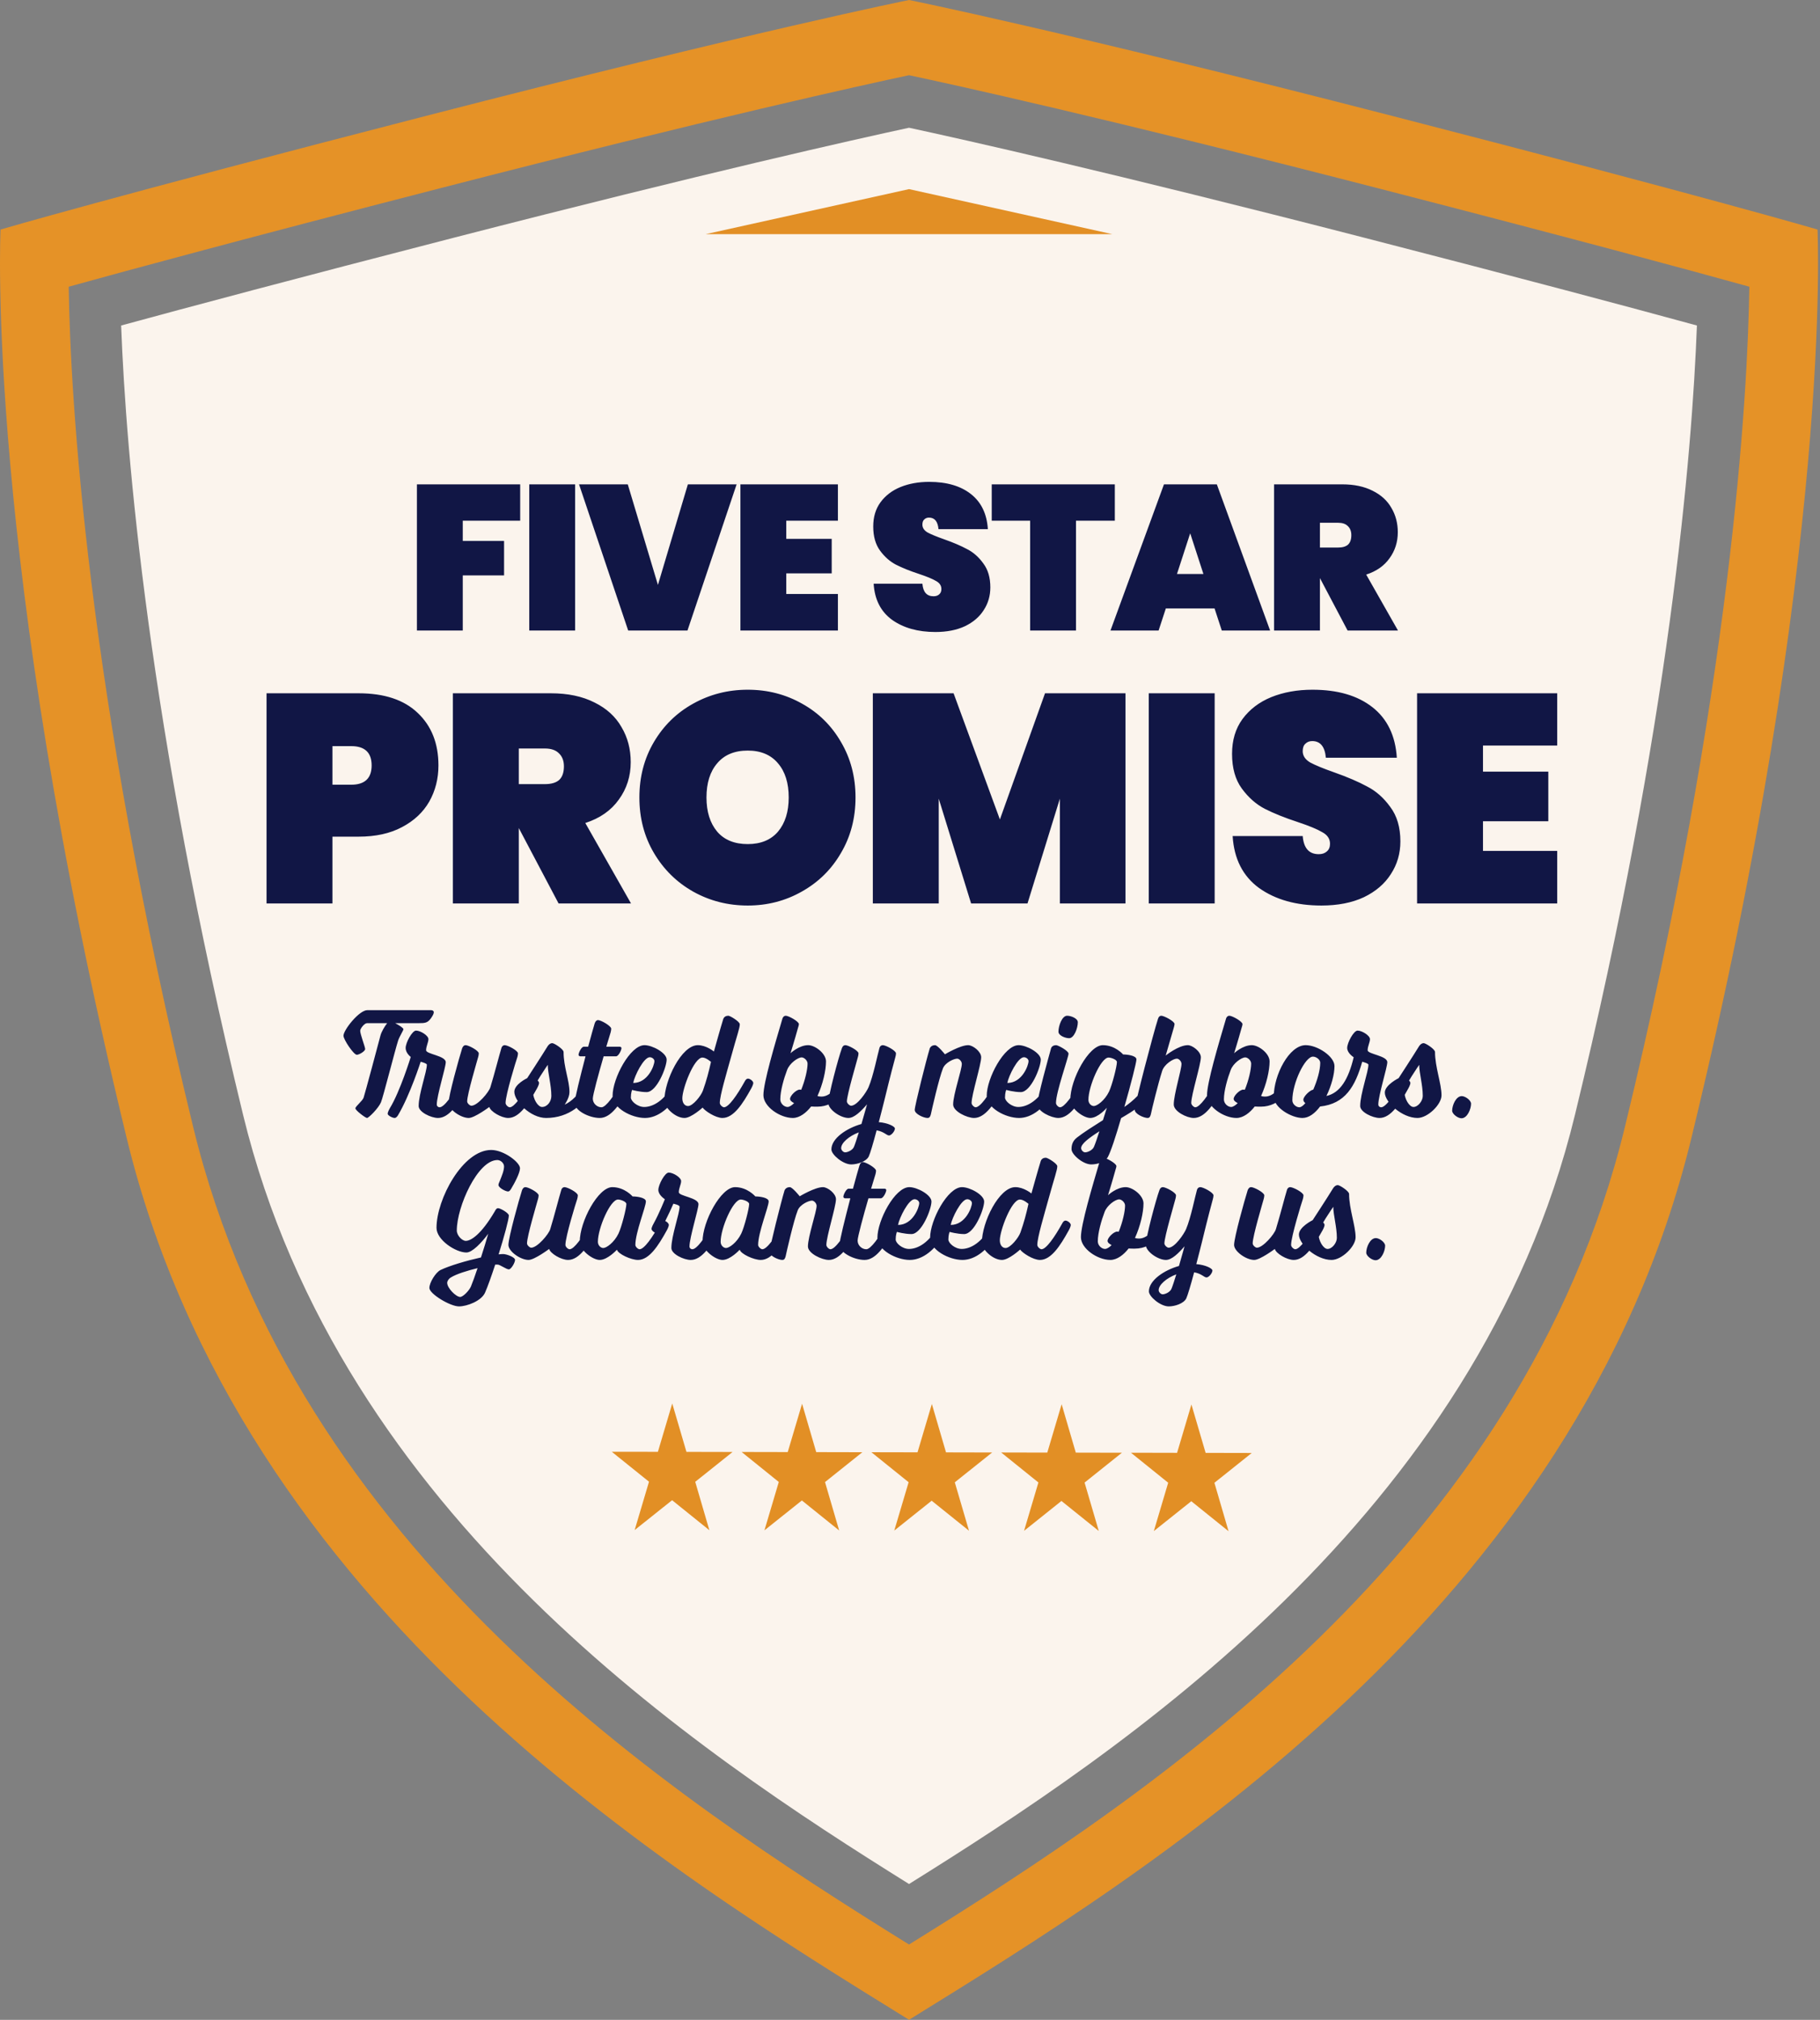
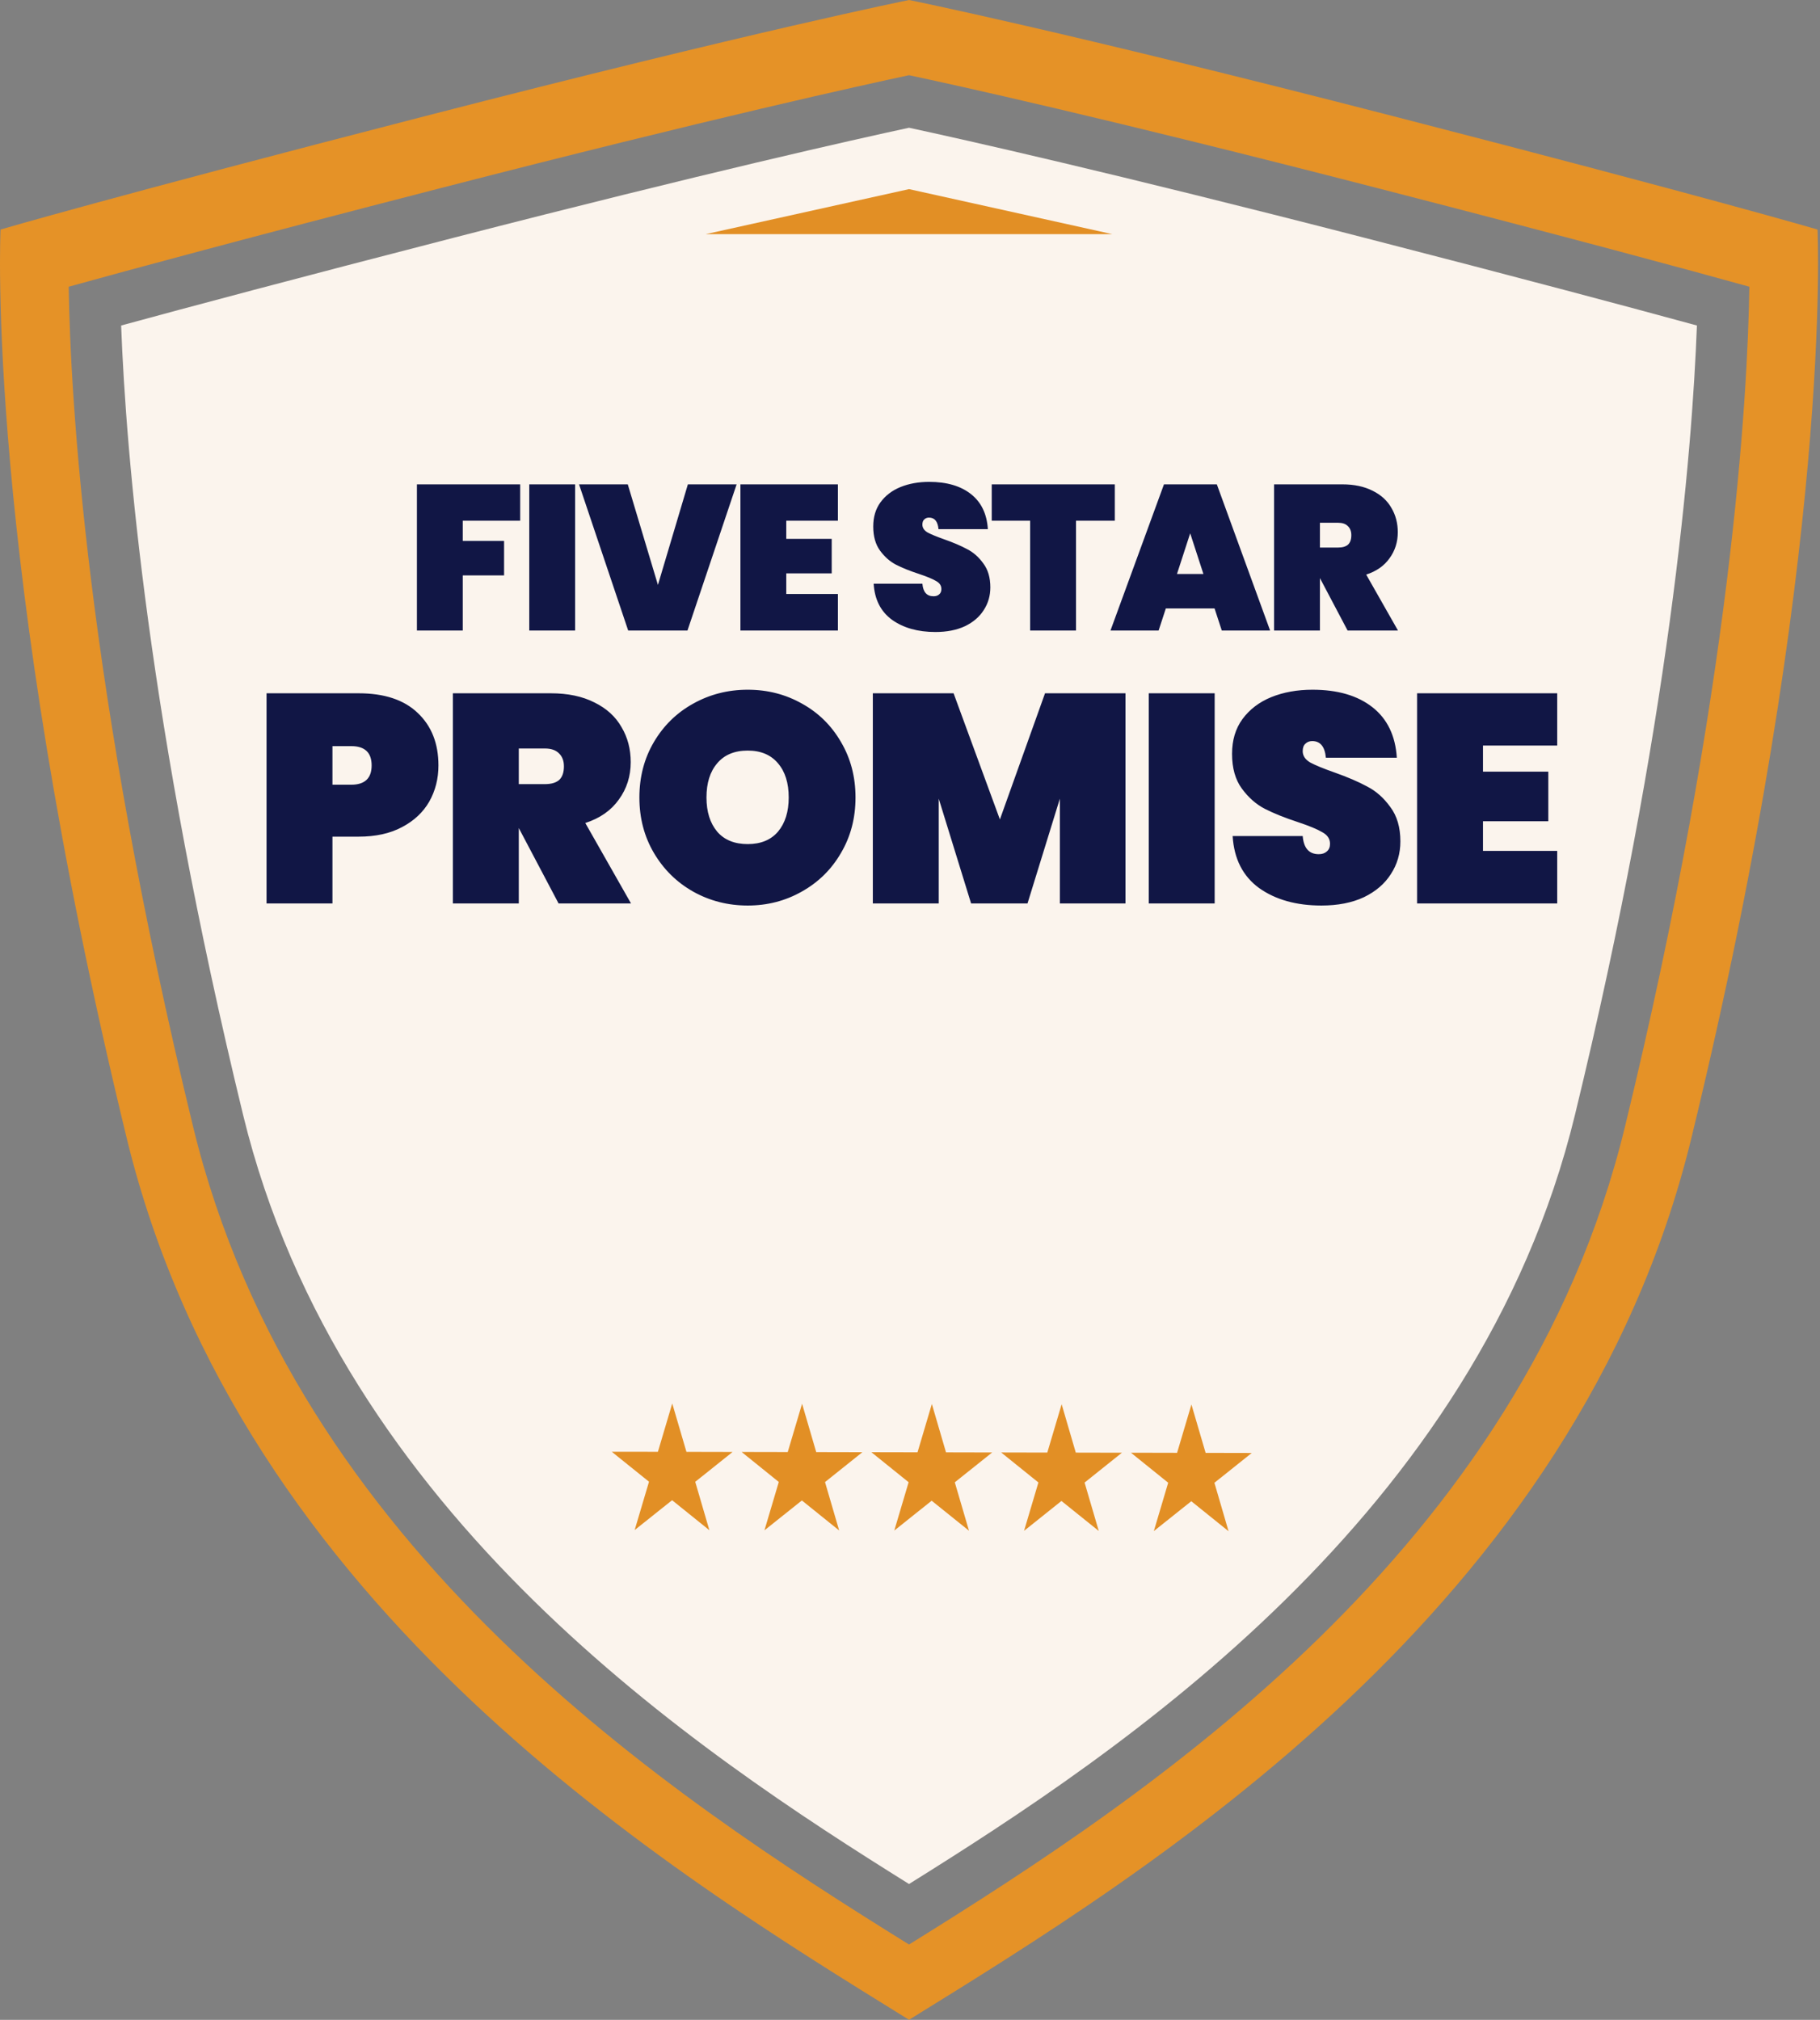
<svg xmlns="http://www.w3.org/2000/svg" width="282" height="313" viewBox="0 0 282 313" fill="none">
  <rect x="0" y="0" width="282" height="313" fill="#808080" stroke="none" />
  <path d="M140.849 19.796C132.685 21.557 109.484 26.747 70.346 36.829C45.869 43.138 29.345 47.553 18.77 50.441C19.513 70.19 22.965 112.28 37.665 172.756C52.773 234.899 108.075 271.494 140.849 291.947C173.624 271.494 228.926 234.907 244.033 172.756C258.733 112.28 262.185 70.19 262.929 50.441C252.346 47.553 235.822 43.13 211.353 36.829C172.215 26.739 149.014 21.557 140.849 19.796Z" fill="#FBF4ED" />
  <path d="M281.615 35.569C281.615 35.569 264.582 30.559 215.995 18.035C164.552 4.775 140.85 0 140.85 0C140.85 0 117.148 4.775 65.713 18.035C17.119 30.559 0.086 35.569 0.086 35.569C0.086 35.569 -2.419 85.666 19.624 176.333C37.416 249.529 103.779 290.045 140.85 312.988C177.922 290.045 244.285 249.529 262.077 176.333C284.119 85.666 281.615 35.569 281.615 35.569ZM251.768 174.642C235.831 240.207 178.172 278.139 140.85 301.325C103.528 278.139 45.87 240.207 29.933 174.642C13.354 106.464 10.904 61.369 10.645 44.43C19.796 41.894 37.886 36.978 68.359 29.127C110.432 18.285 134.025 13.111 140.85 11.655C147.676 13.104 171.268 18.277 213.342 29.127C243.807 36.978 261.905 41.886 271.055 44.43C270.797 61.384 268.339 106.479 251.768 174.642Z" fill="#E59227" />
  <path d="M106.361 224.982L104.161 217.483L101.938 224.974L94.791 224.966L100.56 229.608L98.337 237.099L104.138 232.473L109.914 237.123L107.723 229.624L113.507 224.998L106.361 224.982Z" fill="#E28F25" />
  <path d="M126.47 225.021L124.278 217.522L122.055 225.013L114.909 224.998L120.67 229.647L118.447 237.138L124.247 232.512L130.024 237.162L127.832 229.663L133.617 225.037L126.47 225.021Z" fill="#E28F25" />
  <path d="M146.579 225.06L144.388 217.561L142.165 225.052L135.018 225.037L140.787 229.686L138.564 237.177L144.356 232.551L150.141 237.201L147.941 229.702L153.726 225.076L146.579 225.06Z" fill="#E28F25" />
  <path d="M166.689 225.099L164.497 217.601L162.274 225.092L155.127 225.076L160.896 229.726L158.673 237.217L164.466 232.591L170.25 237.24L168.051 229.741L173.835 225.115L166.689 225.099Z" fill="#E28F25" />
  <path d="M186.806 225.139L184.606 217.64L182.383 225.131L175.236 225.115L181.005 229.765L178.782 237.256L184.583 232.63L190.359 237.279L188.168 229.773L193.952 225.154L186.806 225.139Z" fill="#E28F25" />
  <path d="M172.333 36.281L140.85 29.307L109.359 36.281H172.333Z" fill="#E28F25" />
-   <path d="M59.027 170.816C58.643 171.728 57.131 173.24 56.867 173.24C56.627 173.24 55.067 172.064 55.067 171.752C55.067 171.44 56.171 170.6 56.339 170.096C56.579 169.352 58.595 161.84 58.955 160.448C59.099 159.896 59.603 159.032 59.987 158.552H56.867C56.459 158.552 55.811 159.392 55.811 159.728C55.811 160.28 56.579 162.224 56.579 162.56C56.579 162.896 55.667 163.448 55.283 163.448C54.803 163.448 53.219 161.096 53.219 160.496C53.219 159.608 55.643 156.536 56.915 156.536H66.779C66.995 156.536 67.211 156.632 67.211 156.848C67.211 157.016 67.163 157.232 66.779 157.784C66.251 158.504 65.915 158.552 64.835 158.552H61.235C61.835 158.864 62.507 159.296 62.507 159.488C62.507 159.68 61.907 160.592 61.691 161.24C61.235 162.632 59.339 170.12 59.027 170.816ZM69.069 164.6C69.069 165.392 67.677 169.784 67.677 171.152C67.677 171.416 67.893 171.584 68.109 171.584C68.829 171.584 70.125 169.736 71.301 167.576C71.301 167.576 71.517 167.144 71.829 167.144C72.141 167.144 72.645 167.528 72.645 167.816C72.645 168.104 72.333 168.656 72.333 168.656C71.013 171.056 69.597 173.24 67.869 173.24C66.789 173.24 64.869 172.328 64.869 171.392C64.869 169.52 66.141 166.088 66.141 164.984C66.141 164.768 65.181 164.528 65.181 164.528C65.181 164.528 63.549 169.64 61.677 172.808C61.677 172.808 61.437 173.24 61.149 173.24C60.813 173.24 60.069 172.856 60.069 172.592C60.069 172.304 60.405 171.728 60.405 171.728C61.989 169.16 63.645 163.784 63.645 163.784C63.645 163.784 62.853 163.208 62.853 162.392C62.853 161.576 63.861 159.704 64.461 159.704C65.157 159.704 66.381 160.472 66.381 161.024C66.381 161.528 66.021 162.128 66.021 162.752C66.021 163.352 69.069 163.592 69.069 164.6ZM78.745 173.24C77.665 173.24 75.985 172.232 75.817 171.536C75.817 171.536 73.537 173.24 72.625 173.24C71.377 173.24 69.505 171.92 69.505 170.912C69.505 169.784 71.137 163.928 71.617 162.416C71.761 162.08 71.929 161.96 72.145 161.96C72.601 161.96 74.185 162.8 74.185 163.232C74.185 163.4 74.137 163.664 74.089 163.808C73.921 164.432 72.385 169.568 72.385 170.672C72.385 170.984 72.817 171.344 73.033 171.344C73.993 171.344 75.769 169.232 75.985 168.464C76.585 166.52 77.377 163.424 77.689 162.416C77.785 162.08 78.001 161.96 78.193 161.96C78.673 161.96 80.257 162.8 80.257 163.232C80.257 163.4 80.209 163.664 80.161 163.808C79.945 164.432 78.337 169.64 78.337 170.912C78.337 171.224 78.745 171.584 78.985 171.584C79.681 171.584 81.001 169.736 82.177 167.576C82.177 167.576 82.393 167.144 82.705 167.144C83.017 167.144 83.521 167.528 83.521 167.816C83.521 168.104 83.209 168.656 83.209 168.656C81.865 171.056 80.473 173.24 78.745 173.24ZM84.876 165.008C84.876 165.008 82.572 168.296 82.572 169.088C82.572 170.288 83.34 171.536 83.988 171.536C84.804 171.536 85.428 170.696 85.428 169.832C85.428 168.104 84.876 166.304 84.876 165.008ZM87.492 171.176C88.524 170.696 89.652 169.736 90.828 167.576C90.828 167.576 91.044 167.144 91.356 167.144C91.668 167.144 92.172 167.528 92.172 167.816C92.172 168.104 91.86 168.656 91.86 168.656C90.54 171.056 88.212 173.24 84.612 173.24C82.212 173.24 79.692 170.672 79.692 169.184C79.692 168.008 81.684 167.072 81.684 167.072C81.684 167.072 83.988 163.544 84.804 162.2C84.948 161.936 85.236 161.648 85.572 161.648C85.884 161.648 87.324 162.584 87.324 163.016C87.324 165.344 88.236 167.432 88.236 169.232C88.236 170.144 87.492 171.176 87.492 171.176ZM94.612 159.992L93.94 162.2H96.004C96.148 162.2 96.292 162.272 96.292 162.416C96.292 162.728 95.836 163.688 95.452 163.688H93.532C92.74 166.4 91.852 169.688 91.852 170.24C91.852 171.008 92.524 171.584 93.196 171.584C93.892 171.584 95.212 169.736 96.388 167.576C96.388 167.576 96.604 167.144 96.916 167.144C97.228 167.144 97.732 167.528 97.732 167.816C97.732 168.104 97.42 168.656 97.42 168.656C96.1 171.056 94.684 173.24 92.932 173.24C91.3 173.24 89.044 172.112 89.044 170.912C89.044 170.264 89.908 166.808 90.724 163.688H89.908C89.788 163.688 89.644 163.592 89.644 163.448C89.644 163.16 90.076 162.2 90.46 162.2H91.132C91.588 160.52 91.972 159.128 92.14 158.6C92.236 158.264 92.452 158.072 92.644 158.072C93.124 158.072 94.708 158.984 94.708 159.416C94.708 159.56 94.66 159.824 94.612 159.992ZM98.11 167.816C100.414 167.816 101.398 165.08 101.398 164.432C101.398 164.096 101.014 163.832 100.678 163.832C99.742 163.832 98.326 166.688 98.11 167.816ZM94.918 169.808C94.918 167.096 97.63 161.96 99.862 161.96C101.086 161.96 103.294 163.16 103.294 164.192C103.294 165.392 101.758 169.232 100.198 169.232C99.118 169.232 97.942 168.896 97.942 168.896C97.942 168.896 97.75 169.304 97.75 170.072C97.75 170.648 98.782 171.536 99.814 171.536C101.11 171.536 103.006 170.648 104.566 167.576C104.566 167.576 104.758 167.144 105.07 167.144C105.382 167.144 105.886 167.528 105.886 167.816C105.886 168.104 105.598 168.656 105.598 168.656C103.966 171.752 101.878 173.24 99.934 173.24C97.822 173.24 94.918 171.68 94.918 169.808ZM110.163 164.552C110.163 164.552 109.419 163.88 108.843 163.88C107.523 163.88 105.723 168.704 105.723 170.192C105.723 170.936 106.107 171.392 106.611 171.392C107.355 171.392 108.627 169.808 108.915 168.992C109.467 167.432 109.803 166.16 110.163 164.552ZM111.939 173.24C110.859 173.24 109.203 172.136 108.867 171.632C108.867 171.632 107.115 173.24 106.059 173.24C104.595 173.24 102.938 171.584 102.938 170.576C102.938 167.408 105.603 161.96 108.123 161.96C109.443 161.96 110.618 162.944 110.618 162.944C110.618 162.944 111.699 159.056 112.059 157.928C112.179 157.568 112.491 157.4 112.851 157.4C113.139 157.4 114.627 158.312 114.627 158.72C114.627 159.32 114.195 160.424 113.259 163.832C112.587 166.28 111.531 169.76 111.531 170.912C111.531 171.224 111.963 171.584 112.179 171.584C112.899 171.584 114.195 169.736 115.395 167.576C115.395 167.576 115.587 167.144 115.898 167.144C116.211 167.144 116.715 167.528 116.715 167.816C116.715 168.104 116.403 168.656 116.403 168.656C115.083 171.056 113.667 173.24 111.939 173.24ZM120.904 170.36C120.904 171.008 121.504 171.536 122.032 171.536C122.32 171.536 122.752 171.248 123.04 170.936C122.656 170.744 122.416 170.528 122.416 170.288C122.416 169.784 123.376 168.848 123.904 168.848C123.976 168.848 124.072 168.872 124.144 168.872C124.744 167.408 125.128 165.728 125.128 164.816C125.128 164.336 124.6 163.856 124.216 163.856C123.616 163.856 122.344 164.768 121.96 165.8C121.456 167.12 120.904 169.04 120.904 170.36ZM125.68 171.464C124.936 172.424 123.904 173.24 122.848 173.24C120.856 173.24 118.288 171.488 118.288 169.712C118.288 167.768 120.04 161.888 121.216 157.904C121.312 157.544 121.528 157.4 121.744 157.4C122.2 157.4 123.784 158.288 123.784 158.696C123.784 158.888 123.688 159.104 123.64 159.296C123.112 161.216 122.488 163.208 122.488 163.208C122.488 163.208 123.808 161.96 125.224 161.96C126.28 161.96 127.984 163.232 127.984 164.48C127.984 165.872 127.504 167.984 126.664 169.832C126.856 169.904 127.048 169.928 127.288 169.928C128.992 169.928 130.12 167.576 130.12 167.576C130.12 167.576 130.336 167.144 130.624 167.144C130.96 167.144 131.488 167.528 131.488 167.816C131.488 168.104 131.152 168.656 131.152 168.656C131.152 168.656 129.688 171.488 126.64 171.488C126.352 171.488 126.016 171.488 125.68 171.464ZM128.821 178.112C128.821 176.408 131.173 174.824 133.477 174.176C133.933 172.616 134.341 171.128 134.341 171.128C133.429 172.184 132.373 173.24 131.461 173.24C130.213 173.24 128.341 171.92 128.341 170.912C128.341 169.784 129.901 163.904 130.453 162.416C130.573 162.08 130.765 161.96 130.981 161.96C131.437 161.96 133.021 162.8 133.021 163.232C133.021 163.4 132.973 163.664 132.925 163.808C132.781 164.408 131.221 169.664 131.221 170.672C131.221 170.984 131.653 171.344 131.869 171.344C132.829 171.344 134.269 169.208 134.581 168.464C135.325 166.712 135.973 163.4 136.261 162.416C136.357 162.08 136.573 161.96 136.789 161.96C137.245 161.96 138.829 162.8 138.829 163.232C138.829 163.4 138.781 163.664 138.733 163.808C138.565 164.408 137.965 166.64 137.053 170.408C136.765 171.536 136.477 172.736 136.165 173.888C137.605 174.008 138.661 174.56 138.661 174.872C138.661 175.28 138.109 175.952 137.749 175.952C137.365 175.952 136.981 175.352 135.829 175.16C135.301 177.152 134.821 178.76 134.605 179.216C134.197 180.008 132.829 180.44 131.893 180.44C130.621 180.44 128.821 178.928 128.821 178.112ZM132.301 177.752C132.469 177.368 132.757 176.48 133.069 175.472C131.533 176.048 130.333 177.104 130.333 177.92C130.333 178.208 130.645 178.568 130.957 178.568C131.317 178.568 132.061 178.256 132.301 177.752ZM150.541 170.912C150.541 171.224 150.949 171.584 151.165 171.584C151.885 171.584 153.181 169.736 154.357 167.576C154.357 167.576 154.573 167.144 154.885 167.144C155.197 167.144 155.701 167.528 155.701 167.816C155.701 168.104 155.389 168.656 155.389 168.656C154.069 171.056 152.653 173.24 150.925 173.24C149.845 173.24 147.685 172.232 147.685 171.152C147.685 169.616 149.029 165.776 149.029 164.864C149.029 164.456 148.621 164.048 148.309 164.048C147.805 164.048 146.461 164.648 146.101 165.56C145.477 167.144 144.373 171.992 144.229 172.688C144.133 173 144.061 173.24 143.701 173.24C143.149 173.24 141.732 172.64 141.732 171.992C141.732 171.368 143.557 164.096 144.061 162.464C144.205 162.128 144.517 161.96 144.877 161.96C145.285 161.96 146.413 163.376 146.413 163.376C146.413 163.376 148.765 161.96 150.013 161.96C150.733 161.96 152.029 162.944 152.029 163.832C152.029 164.96 150.541 169.64 150.541 170.912ZM156.079 167.816C158.383 167.816 159.367 165.08 159.367 164.432C159.367 164.096 158.983 163.832 158.647 163.832C157.711 163.832 156.295 166.688 156.079 167.816ZM152.887 169.808C152.887 167.096 155.599 161.96 157.831 161.96C159.055 161.96 161.263 163.16 161.263 164.192C161.263 165.392 159.727 169.232 158.167 169.232C157.087 169.232 155.911 168.896 155.911 168.896C155.911 168.896 155.719 169.304 155.719 170.072C155.719 170.648 156.751 171.536 157.783 171.536C159.079 171.536 160.975 170.648 162.535 167.576C162.535 167.576 162.727 167.144 163.039 167.144C163.351 167.144 163.855 167.528 163.855 167.816C163.855 168.104 163.567 168.656 163.567 168.656C161.935 171.752 159.847 173.24 157.903 173.24C155.791 173.24 152.887 171.68 152.887 169.808ZM165.659 160.88C165.059 160.88 164.003 160.472 164.003 159.872C164.003 158.96 164.555 157.4 165.347 157.4C165.947 157.4 167.003 157.808 167.003 158.408C167.003 159.32 166.427 160.88 165.659 160.88ZM160.739 171.152C160.739 170.024 162.443 163.952 162.851 162.464C162.947 162.128 163.283 161.96 163.643 161.96C163.931 161.96 165.563 162.824 165.563 163.28C165.563 163.832 163.619 169.232 163.619 170.912C163.619 171.224 164.003 171.584 164.243 171.584C164.939 171.584 166.235 169.736 167.459 167.576C167.459 167.576 167.651 167.144 167.963 167.144C168.275 167.144 168.779 167.528 168.779 167.816C168.779 168.104 168.443 168.656 168.443 168.656C167.147 171.056 165.707 173.24 163.979 173.24C162.899 173.24 160.739 172.232 160.739 171.152ZM176.085 164.168C176.085 164.624 175.221 168.032 174.213 171.536C175.677 170.528 176.997 169.256 177.885 167.576C177.885 167.576 178.125 167.144 178.413 167.144C178.725 167.144 179.229 167.528 179.229 167.816C179.229 168.104 178.917 168.656 178.917 168.656C177.669 170.936 175.629 172.136 173.709 173.264C172.917 176 172.101 178.496 171.645 179.312C171.213 180.08 170.013 180.44 169.077 180.44C167.805 180.44 166.029 178.904 166.029 178.088C166.029 177.464 166.173 176.792 166.917 176.24C167.877 175.496 169.341 174.56 170.901 173.576C171.237 172.52 171.501 171.656 171.501 171.656C171.501 171.656 170.157 173.24 168.933 173.24C167.829 173.24 165.837 171.728 165.837 170.432C165.837 167.264 168.693 161.96 170.877 161.96C172.797 161.96 174.021 163.4 174.021 163.4C174.645 163.4 176.085 163.568 176.085 164.168ZM171.765 163.88C170.565 163.88 168.645 168.32 168.645 170.432C168.645 170.984 169.077 171.392 169.485 171.392C169.965 171.392 171.165 170.552 171.837 169.16C172.317 168.152 173.061 165.248 173.061 164.576C173.061 164.192 172.149 163.88 171.765 163.88ZM169.485 177.752C169.677 177.32 170.013 176.36 170.349 175.304C168.693 176.36 167.517 177.248 167.517 177.92C167.517 178.208 167.829 178.568 168.141 178.568C168.501 178.568 169.245 178.256 169.485 177.752ZM181.867 171.152C181.867 169.616 183.067 165.776 183.067 164.864C183.067 164.456 182.659 164.048 182.347 164.048C181.771 164.048 180.379 164.936 180.067 165.968C179.419 168.008 178.459 171.944 178.315 172.688C178.219 173 178.147 173.24 177.811 173.24C177.235 173.24 175.819 172.616 175.819 171.968C175.819 171.104 178.723 160.04 179.419 157.904C179.515 157.544 179.731 157.4 179.923 157.4C180.379 157.4 181.987 158.264 181.987 158.672C181.987 158.84 181.915 159.08 181.867 159.272C181.291 161.288 180.619 163.568 180.619 163.568C180.619 163.568 182.611 161.96 184.051 161.96C184.747 161.96 186.067 162.944 186.067 163.832C186.067 164.96 184.579 169.64 184.579 170.912C184.579 171.224 184.987 171.584 185.203 171.584C185.899 171.584 187.219 169.736 188.395 167.576C188.395 167.576 188.611 167.144 188.923 167.144C189.235 167.144 189.739 167.528 189.739 167.816C189.739 168.104 189.427 168.656 189.427 168.656C188.107 171.056 186.715 173.24 184.963 173.24C183.883 173.24 181.867 172.232 181.867 171.152ZM189.638 170.36C189.638 171.008 190.238 171.536 190.766 171.536C191.054 171.536 191.486 171.248 191.774 170.936C191.39 170.744 191.15 170.528 191.15 170.288C191.15 169.784 192.11 168.848 192.638 168.848C192.71 168.848 192.806 168.872 192.878 168.872C193.478 167.408 193.862 165.728 193.862 164.816C193.862 164.336 193.334 163.856 192.95 163.856C192.35 163.856 191.078 164.768 190.694 165.8C190.19 167.12 189.638 169.04 189.638 170.36ZM194.414 171.464C193.67 172.424 192.638 173.24 191.582 173.24C189.59 173.24 187.022 171.488 187.022 169.712C187.022 167.768 188.774 161.888 189.95 157.904C190.046 157.544 190.262 157.4 190.478 157.4C190.934 157.4 192.518 158.288 192.518 158.696C192.518 158.888 192.422 159.104 192.374 159.296C191.846 161.216 191.222 163.208 191.222 163.208C191.222 163.208 192.542 161.96 193.958 161.96C195.014 161.96 196.718 163.232 196.718 164.48C196.718 165.872 196.238 167.984 195.398 169.832C195.59 169.904 195.782 169.928 196.022 169.928C197.726 169.928 198.854 167.576 198.854 167.576C198.854 167.576 199.07 167.144 199.358 167.144C199.694 167.144 200.222 167.528 200.222 167.816C200.222 168.104 199.886 168.656 199.886 168.656C199.886 168.656 198.422 171.488 195.374 171.488C195.086 171.488 194.75 171.488 194.414 171.464ZM214.956 164.6C214.956 165.392 213.564 169.784 213.564 171.152C213.564 171.416 213.78 171.584 213.996 171.584C214.716 171.584 216.012 169.736 217.188 167.576C217.188 167.576 217.404 167.144 217.716 167.144C218.028 167.144 218.532 167.528 218.532 167.816C218.532 168.104 218.22 168.656 218.22 168.656C216.9 171.056 215.484 173.24 213.756 173.24C212.676 173.24 210.756 172.328 210.756 171.392C210.756 169.52 212.028 166.088 212.028 164.984C212.028 164.768 211.068 164.528 211.068 164.528C209.988 168.344 208.428 171.056 204.54 171.464C203.748 172.52 202.812 173.24 201.804 173.24C200.124 173.24 197.364 171.656 197.364 169.928C197.364 166.592 199.74 161.96 202.308 161.96C204.156 161.96 206.772 163.712 206.772 165.2C206.772 166.472 206.292 168.248 205.524 169.832C207.66 169.352 208.932 167.24 209.748 163.832C209.748 163.832 208.74 163.208 208.74 162.392C208.74 161.576 209.748 159.704 210.348 159.704C211.044 159.704 212.268 160.472 212.268 161.024C212.268 161.528 211.908 162.128 211.908 162.752C211.908 163.352 214.956 163.592 214.956 164.6ZM200.244 170.504C200.244 171.104 200.844 171.584 201.324 171.584C201.588 171.584 201.924 171.344 202.26 170.936C202.068 170.792 201.948 170.624 201.948 170.408C201.948 169.928 202.932 168.944 203.484 168.848C204.084 167.48 204.564 165.848 204.564 164.696C204.564 164.168 203.916 163.736 203.436 163.736C202.212 163.736 200.244 167.816 200.244 170.504ZM219.9 165.008C219.9 165.008 217.596 168.296 217.596 169.088C217.596 170.288 218.364 171.536 219.012 171.536C219.732 171.536 220.452 170.576 220.452 169.832C220.452 168.104 219.9 166.304 219.9 165.008ZM219.636 173.24C217.236 173.24 214.572 170.792 214.572 169.304C214.572 168.128 216.708 167.072 216.708 167.072C216.708 167.072 219.012 163.544 219.828 162.2C219.972 161.936 220.26 161.648 220.596 161.648C220.908 161.648 222.348 162.584 222.348 163.016C222.348 165.344 223.356 167.936 223.356 169.736C223.356 171.152 221.22 173.24 219.636 173.24ZM225.005 172.112C225.005 171.296 225.581 169.856 226.493 169.856C227.045 169.856 227.933 170.504 227.933 171.032C227.933 171.848 227.357 173.288 226.445 173.288C225.893 173.288 225.005 172.64 225.005 172.112ZM80.571 181.032C80.571 181.728 79.779 183.264 79.179 184.248C79.035 184.464 78.915 184.632 78.723 184.632C78.339 184.632 77.235 184.056 77.235 183.624C77.235 183.456 77.331 183.264 77.451 182.976C77.787 182.136 78.099 181.392 78.099 180.744C78.099 180.24 77.571 179.76 77.067 179.76C74.019 179.76 70.779 186.984 70.779 190.68C70.779 191.448 71.595 192.288 72.171 192.288C72.915 192.288 74.499 191.4 76.683 187.68C76.827 187.416 76.923 187.224 77.187 187.224C77.523 187.224 78.843 187.968 78.843 188.352C78.843 188.952 78.123 191.616 77.259 194.376C77.523 194.352 77.763 194.328 77.955 194.328C78.483 194.328 79.803 194.808 79.803 195.24C79.803 195.648 79.203 196.704 78.843 196.704C78.459 196.704 77.451 195.96 77.115 195.96H76.731C76.155 197.712 75.579 199.344 75.147 200.328C74.571 201.6 72.363 202.44 71.115 202.44C69.747 202.44 66.531 200.496 66.531 199.584C66.531 198.744 67.515 197.16 68.259 196.8C69.651 196.128 72.267 195.36 74.523 194.856C74.931 193.608 75.315 192.336 75.651 191.184C74.595 192.6 73.179 194.088 72.267 194.088C70.611 194.088 67.635 192.144 67.635 190.272C67.635 185.808 71.715 178.2 76.107 178.2C78.075 178.2 80.571 180.12 80.571 181.032ZM72.963 199.368C73.251 198.672 73.611 197.664 73.995 196.512C72.411 196.896 70.707 197.424 69.867 197.952C69.531 198.144 69.291 198.504 69.291 198.792C69.291 199.608 70.659 200.976 71.307 200.976C71.715 200.976 72.651 200.064 72.963 199.368ZM88.018 195.24C86.938 195.24 85.258 194.232 85.09 193.536C85.09 193.536 82.81 195.24 81.898 195.24C80.65 195.24 78.778 193.92 78.778 192.912C78.778 191.784 80.41 185.928 80.89 184.416C81.034 184.08 81.202 183.96 81.418 183.96C81.874 183.96 83.458 184.8 83.458 185.232C83.458 185.4 83.41 185.664 83.362 185.808C83.194 186.432 81.658 191.568 81.658 192.672C81.658 192.984 82.09 193.344 82.306 193.344C83.266 193.344 85.042 191.232 85.258 190.464C85.858 188.52 86.65 185.424 86.962 184.416C87.058 184.08 87.274 183.96 87.466 183.96C87.946 183.96 89.53 184.8 89.53 185.232C89.53 185.4 89.482 185.664 89.434 185.808C89.218 186.432 87.61 191.64 87.61 192.912C87.61 193.224 88.018 193.584 88.258 193.584C88.954 193.584 90.274 191.736 91.45 189.576C91.45 189.576 91.666 189.144 91.978 189.144C92.29 189.144 92.794 189.528 92.794 189.816C92.794 190.104 92.482 190.656 92.482 190.656C91.138 193.056 89.746 195.24 88.018 195.24ZM97.054 186.576C97.054 186.192 96.142 185.88 95.758 185.88C94.558 185.88 92.638 190.32 92.638 192.432C92.638 192.984 93.07 193.392 93.478 193.392C93.958 193.392 95.158 192.552 95.83 191.16C96.31 190.152 97.054 187.248 97.054 186.576ZM102.286 189.576C102.286 189.576 102.502 189.144 102.814 189.144C103.126 189.144 103.63 189.528 103.63 189.816C103.63 190.104 103.318 190.656 103.318 190.656C101.998 193.056 100.582 195.24 98.854 195.24C97.774 195.24 95.782 194.328 95.59 193.656C95.59 193.656 94.15 195.24 92.926 195.24C91.822 195.24 89.83 193.728 89.83 192.432C89.83 189.264 92.686 183.96 94.87 183.96C96.79 183.96 98.014 185.4 98.014 185.4C98.638 185.4 100.078 185.568 100.078 186.168C100.078 187.008 98.446 190.992 98.446 192.912C98.446 193.224 98.878 193.584 99.094 193.584C99.814 193.584 101.11 191.736 102.286 189.576ZM107.265 193.584C107.985 193.584 109.281 191.736 110.457 189.576C110.457 189.576 110.673 189.144 110.985 189.144C111.297 189.144 111.801 189.528 111.801 189.816C111.801 190.104 111.489 190.656 111.489 190.656C110.169 193.056 108.753 195.24 107.025 195.24C105.945 195.24 104.025 194.328 104.025 193.392C104.025 191.52 105.297 188.088 105.297 186.984C105.297 186.72 104.337 186.528 104.337 186.528C104.337 186.528 103.497 188.496 102.321 190.656C102.321 190.656 102.081 191.088 101.793 191.088C101.457 191.088 100.953 190.704 100.953 190.44C100.953 190.152 101.289 189.576 101.289 189.576C102.129 188.064 103.017 185.832 103.017 185.832C103.017 185.832 102.009 185.208 102.009 184.392C102.009 183.576 103.017 181.704 103.617 181.704C104.313 181.704 105.537 182.472 105.537 183.024C105.537 183.528 105.177 184.128 105.177 184.752C105.177 185.352 108.225 185.592 108.225 186.6C108.225 187.392 106.833 191.784 106.833 193.152C106.833 193.416 107.049 193.584 107.265 193.584ZM116.077 186.576C116.077 186.192 115.165 185.88 114.781 185.88C113.581 185.88 111.661 190.32 111.661 192.432C111.661 192.984 112.093 193.392 112.501 193.392C112.981 193.392 114.181 192.552 114.853 191.16C115.333 190.152 116.077 187.248 116.077 186.576ZM121.309 189.576C121.309 189.576 121.525 189.144 121.837 189.144C122.149 189.144 122.653 189.528 122.653 189.816C122.653 190.104 122.341 190.656 122.341 190.656C121.021 193.056 119.605 195.24 117.877 195.24C116.797 195.24 114.805 194.328 114.613 193.656C114.613 193.656 113.173 195.24 111.949 195.24C110.845 195.24 108.853 193.728 108.853 192.432C108.853 189.264 111.709 183.96 113.893 183.96C115.813 183.96 117.037 185.4 117.037 185.4C117.661 185.4 119.101 185.568 119.101 186.168C119.101 187.008 117.469 190.992 117.469 192.912C117.469 193.224 117.901 193.584 118.117 193.584C118.837 193.584 120.133 191.736 121.309 189.576ZM128.041 192.912C128.041 193.224 128.449 193.584 128.665 193.584C129.385 193.584 130.681 191.736 131.857 189.576C131.857 189.576 132.073 189.144 132.385 189.144C132.697 189.144 133.201 189.528 133.201 189.816C133.201 190.104 132.889 190.656 132.889 190.656C131.569 193.056 130.153 195.24 128.425 195.24C127.345 195.24 125.185 194.232 125.185 193.152C125.185 191.616 126.529 187.776 126.529 186.864C126.529 186.456 126.121 186.048 125.809 186.048C125.305 186.048 123.961 186.648 123.601 187.56C122.977 189.144 121.873 193.992 121.729 194.688C121.633 195 121.561 195.24 121.201 195.24C120.649 195.24 119.232 194.64 119.232 193.992C119.232 193.368 121.057 186.096 121.561 184.464C121.705 184.128 122.017 183.96 122.377 183.96C122.785 183.96 123.913 185.376 123.913 185.376C123.913 185.376 126.265 183.96 127.513 183.96C128.233 183.96 129.529 184.944 129.529 185.832C129.529 186.96 128.041 191.64 128.041 192.912ZM135.643 181.992L134.971 184.2H137.035C137.179 184.2 137.323 184.272 137.323 184.416C137.323 184.728 136.867 185.688 136.483 185.688H134.563C133.771 188.4 132.883 191.688 132.883 192.24C132.883 193.008 133.555 193.584 134.227 193.584C134.923 193.584 136.243 191.736 137.419 189.576C137.419 189.576 137.635 189.144 137.947 189.144C138.259 189.144 138.763 189.528 138.763 189.816C138.763 190.104 138.451 190.656 138.451 190.656C137.131 193.056 135.715 195.24 133.963 195.24C132.331 195.24 130.075 194.112 130.075 192.912C130.075 192.264 130.939 188.808 131.755 185.688H130.939C130.819 185.688 130.675 185.592 130.675 185.448C130.675 185.16 131.107 184.2 131.491 184.2H132.163C132.619 182.52 133.003 181.128 133.171 180.6C133.267 180.264 133.483 180.072 133.675 180.072C134.155 180.072 135.739 180.984 135.739 181.416C135.739 181.56 135.691 181.824 135.643 181.992ZM139.142 189.816C141.446 189.816 142.43 187.08 142.43 186.432C142.43 186.096 142.046 185.832 141.71 185.832C140.774 185.832 139.358 188.688 139.142 189.816ZM135.95 191.808C135.95 189.096 138.662 183.96 140.894 183.96C142.118 183.96 144.326 185.16 144.326 186.192C144.326 187.392 142.79 191.232 141.23 191.232C140.15 191.232 138.974 190.896 138.974 190.896C138.974 190.896 138.782 191.304 138.782 192.072C138.782 192.648 139.814 193.536 140.846 193.536C142.142 193.536 144.038 192.648 145.598 189.576C145.598 189.576 145.79 189.144 146.102 189.144C146.414 189.144 146.918 189.528 146.918 189.816C146.918 190.104 146.63 190.656 146.63 190.656C144.998 193.752 142.91 195.24 140.966 195.24C138.854 195.24 135.95 193.68 135.95 191.808ZM147.306 189.816C149.61 189.816 150.594 187.08 150.594 186.432C150.594 186.096 150.21 185.832 149.874 185.832C148.938 185.832 147.522 188.688 147.306 189.816ZM144.114 191.808C144.114 189.096 146.826 183.96 149.058 183.96C150.282 183.96 152.49 185.16 152.49 186.192C152.49 187.392 150.954 191.232 149.394 191.232C148.314 191.232 147.138 190.896 147.138 190.896C147.138 190.896 146.946 191.304 146.946 192.072C146.946 192.648 147.978 193.536 149.01 193.536C150.306 193.536 152.202 192.648 153.762 189.576C153.762 189.576 153.954 189.144 154.266 189.144C154.578 189.144 155.082 189.528 155.082 189.816C155.082 190.104 154.794 190.656 154.794 190.656C153.162 193.752 151.074 195.24 149.13 195.24C147.018 195.24 144.114 193.68 144.114 191.808ZM159.358 186.552C159.358 186.552 158.614 185.88 158.038 185.88C156.718 185.88 154.918 190.704 154.918 192.192C154.918 192.936 155.302 193.392 155.806 193.392C156.55 193.392 157.822 191.808 158.11 190.992C158.662 189.432 158.998 188.16 159.358 186.552ZM161.134 195.24C160.054 195.24 158.398 194.136 158.062 193.632C158.062 193.632 156.31 195.24 155.254 195.24C153.79 195.24 152.134 193.584 152.134 192.576C152.134 189.408 154.798 183.96 157.318 183.96C158.638 183.96 159.814 184.944 159.814 184.944C159.814 184.944 160.894 181.056 161.254 179.928C161.374 179.568 161.686 179.4 162.046 179.4C162.334 179.4 163.822 180.312 163.822 180.72C163.822 181.32 163.39 182.424 162.454 185.832C161.782 188.28 160.726 191.76 160.726 192.912C160.726 193.224 161.158 193.584 161.374 193.584C162.094 193.584 163.39 191.736 164.59 189.576C164.59 189.576 164.782 189.144 165.094 189.144C165.406 189.144 165.91 189.528 165.91 189.816C165.91 190.104 165.598 190.656 165.598 190.656C164.278 193.056 162.862 195.24 161.134 195.24ZM170.099 192.36C170.099 193.008 170.699 193.536 171.227 193.536C171.515 193.536 171.947 193.248 172.235 192.936C171.851 192.744 171.611 192.528 171.611 192.288C171.611 191.784 172.571 190.848 173.099 190.848C173.171 190.848 173.267 190.872 173.339 190.872C173.939 189.408 174.323 187.728 174.323 186.816C174.323 186.336 173.795 185.856 173.411 185.856C172.811 185.856 171.539 186.768 171.155 187.8C170.651 189.12 170.099 191.04 170.099 192.36ZM174.875 193.464C174.131 194.424 173.099 195.24 172.043 195.24C170.051 195.24 167.483 193.488 167.483 191.712C167.483 189.768 169.235 183.888 170.411 179.904C170.507 179.544 170.723 179.4 170.939 179.4C171.395 179.4 172.979 180.288 172.979 180.696C172.979 180.888 172.883 181.104 172.835 181.296C172.307 183.216 171.683 185.208 171.683 185.208C171.683 185.208 173.003 183.96 174.419 183.96C175.475 183.96 177.179 185.232 177.179 186.48C177.179 187.872 176.699 189.984 175.859 191.832C176.051 191.904 176.243 191.928 176.483 191.928C178.187 191.928 179.315 189.576 179.315 189.576C179.315 189.576 179.531 189.144 179.819 189.144C180.155 189.144 180.683 189.528 180.683 189.816C180.683 190.104 180.347 190.656 180.347 190.656C180.347 190.656 178.883 193.488 175.835 193.488C175.547 193.488 175.211 193.488 174.875 193.464ZM178.017 200.112C178.017 198.408 180.369 196.824 182.673 196.176C183.129 194.616 183.537 193.128 183.537 193.128C182.625 194.184 181.569 195.24 180.657 195.24C179.409 195.24 177.537 193.92 177.537 192.912C177.537 191.784 179.097 185.904 179.649 184.416C179.769 184.08 179.961 183.96 180.177 183.96C180.633 183.96 182.217 184.8 182.217 185.232C182.217 185.4 182.169 185.664 182.121 185.808C181.977 186.408 180.417 191.664 180.417 192.672C180.417 192.984 180.849 193.344 181.065 193.344C182.025 193.344 183.465 191.208 183.777 190.464C184.521 188.712 185.169 185.4 185.457 184.416C185.553 184.08 185.769 183.96 185.985 183.96C186.441 183.96 188.025 184.8 188.025 185.232C188.025 185.4 187.977 185.664 187.929 185.808C187.761 186.408 187.161 188.64 186.249 192.408C185.961 193.536 185.673 194.736 185.361 195.888C186.801 196.008 187.857 196.56 187.857 196.872C187.857 197.28 187.305 197.952 186.945 197.952C186.561 197.952 186.177 197.352 185.025 197.16C184.497 199.152 184.017 200.76 183.801 201.216C183.393 202.008 182.025 202.44 181.089 202.44C179.817 202.44 178.017 200.928 178.017 200.112ZM181.497 199.752C181.665 199.368 181.953 198.48 182.265 197.472C180.729 198.048 179.529 199.104 179.529 199.92C179.529 200.208 179.841 200.568 180.153 200.568C180.513 200.568 181.257 200.256 181.497 199.752ZM200.456 195.24C199.376 195.24 197.696 194.232 197.528 193.536C197.528 193.536 195.248 195.24 194.336 195.24C193.088 195.24 191.216 193.92 191.216 192.912C191.216 191.784 192.848 185.928 193.328 184.416C193.472 184.08 193.64 183.96 193.856 183.96C194.312 183.96 195.896 184.8 195.896 185.232C195.896 185.4 195.848 185.664 195.8 185.808C195.632 186.432 194.096 191.568 194.096 192.672C194.096 192.984 194.528 193.344 194.744 193.344C195.704 193.344 197.48 191.232 197.696 190.464C198.296 188.52 199.088 185.424 199.4 184.416C199.496 184.08 199.712 183.96 199.904 183.96C200.384 183.96 201.968 184.8 201.968 185.232C201.968 185.4 201.92 185.664 201.872 185.808C201.656 186.432 200.048 191.64 200.048 192.912C200.048 193.224 200.456 193.584 200.696 193.584C201.392 193.584 202.712 191.736 203.888 189.576C203.888 189.576 204.104 189.144 204.416 189.144C204.728 189.144 205.232 189.528 205.232 189.816C205.232 190.104 204.92 190.656 204.92 190.656C203.576 193.056 202.184 195.24 200.456 195.24ZM206.587 187.008C206.587 187.008 204.283 190.296 204.283 191.088C204.283 192.288 205.051 193.536 205.699 193.536C206.419 193.536 207.139 192.576 207.139 191.832C207.139 190.104 206.587 188.304 206.587 187.008ZM206.323 195.24C203.923 195.24 201.259 192.792 201.259 191.304C201.259 190.128 203.395 189.072 203.395 189.072C203.395 189.072 205.699 185.544 206.515 184.2C206.659 183.936 206.947 183.648 207.283 183.648C207.595 183.648 209.035 184.584 209.035 185.016C209.035 187.344 210.043 189.936 210.043 191.736C210.043 193.152 207.907 195.24 206.323 195.24ZM211.692 194.112C211.692 193.296 212.268 191.856 213.18 191.856C213.732 191.856 214.62 192.504 214.62 193.032C214.62 193.848 214.044 195.288 213.132 195.288C212.58 195.288 211.692 194.64 211.692 194.112Z" fill="#111645" />
  <path d="M51.512 129.65V140H41.3V107.432H55.56C59.547 107.432 62.598 108.444 64.714 110.468C66.861 112.492 67.934 115.206 67.934 118.61C67.934 120.665 67.459 122.535 66.508 124.222C65.557 125.878 64.147 127.197 62.276 128.178C60.436 129.159 58.197 129.65 55.56 129.65H51.512ZM54.41 121.6C56.526 121.6 57.584 120.603 57.584 118.61C57.584 116.617 56.526 115.62 54.41 115.62H51.512V121.6H54.41ZM86.549 140L80.385 128.316V140H70.173V107.432H85.353C87.99 107.432 90.244 107.907 92.115 108.858C93.986 109.778 95.381 111.051 96.301 112.676C97.252 114.271 97.727 116.08 97.727 118.104C97.727 120.281 97.114 122.213 95.887 123.9C94.691 125.587 92.958 126.798 90.689 127.534L97.773 140H86.549ZM80.385 121.508H84.433C85.414 121.508 86.15 121.293 86.641 120.864C87.132 120.404 87.377 119.699 87.377 118.748C87.377 117.889 87.116 117.215 86.595 116.724C86.104 116.233 85.384 115.988 84.433 115.988H80.385V121.508ZM115.859 106.88C118.926 106.88 121.732 107.601 124.277 109.042C126.823 110.453 128.831 112.431 130.303 114.976C131.806 117.521 132.557 120.389 132.557 123.578C132.557 126.767 131.806 129.635 130.303 132.18C128.831 134.725 126.807 136.719 124.231 138.16C121.686 139.601 118.895 140.322 115.859 140.322C112.793 140.322 109.971 139.601 107.395 138.16C104.85 136.719 102.826 134.725 101.323 132.18C99.821 129.635 99.07 126.767 99.07 123.578C99.07 120.389 99.821 117.521 101.323 114.976C102.826 112.431 104.85 110.453 107.395 109.042C109.971 107.601 112.793 106.88 115.859 106.88ZM115.859 116.31C113.805 116.31 112.225 116.969 111.121 118.288C110.017 119.576 109.465 121.339 109.465 123.578C109.465 125.786 110.017 127.549 111.121 128.868C112.225 130.156 113.805 130.8 115.859 130.8C117.883 130.8 119.447 130.156 120.551 128.868C121.655 127.549 122.207 125.786 122.207 123.578C122.207 121.339 121.655 119.576 120.551 118.288C119.447 116.969 117.883 116.31 115.859 116.31ZM174.387 107.432V140H164.221V123.762L159.207 140H150.467L145.453 123.762V140H135.241V107.432H147.753L154.929 126.982L161.921 107.432H174.387ZM188.207 107.432V140H177.995V107.432H188.207ZM216.982 130.386C216.982 132.257 216.491 133.943 215.51 135.446C214.559 136.949 213.164 138.145 211.324 139.034C209.484 139.893 207.291 140.322 204.746 140.322C200.851 140.322 197.631 139.417 195.086 137.608C192.571 135.768 191.206 133.085 190.992 129.558H201.848C202.001 131.429 202.829 132.364 204.332 132.364C204.853 132.364 205.267 132.226 205.574 131.95C205.911 131.674 206.08 131.275 206.08 130.754C206.08 129.987 205.681 129.389 204.884 128.96C204.117 128.5 202.86 127.979 201.112 127.396C199.057 126.721 197.34 126.031 195.96 125.326C194.61 124.621 193.43 123.578 192.418 122.198C191.406 120.818 190.9 119.024 190.9 116.816C190.9 114.7 191.436 112.906 192.51 111.434C193.614 109.931 195.101 108.797 196.972 108.03C198.873 107.263 201.004 106.88 203.366 106.88C207.26 106.88 210.358 107.785 212.658 109.594C214.958 111.403 216.215 114.01 216.43 117.414H205.436C205.282 115.697 204.577 114.838 203.32 114.838C202.89 114.838 202.538 114.976 202.262 115.252C201.986 115.497 201.848 115.881 201.848 116.402C201.848 117.107 202.231 117.69 202.998 118.15C203.795 118.579 205.022 119.085 206.678 119.668C208.763 120.404 210.48 121.14 211.83 121.876C213.21 122.581 214.406 123.639 215.418 125.05C216.46 126.43 216.982 128.209 216.982 130.386ZM229.782 115.528V119.576H239.902V127.258H229.782V131.858H241.282V140H219.57V107.432H241.282V115.528H229.782Z" fill="#111645" />
  <path d="M80.6 75.055V80.687H71.704V83.823H78.104V89.167H71.704V97.711H64.6V75.055H80.6ZM89.11 75.055V97.711H82.006V75.055H89.11ZM97.271 75.055L101.943 90.639L106.583 75.055H114.135L106.519 97.711H97.335L89.719 75.055H97.271ZM121.829 80.687V83.503H128.869V88.847H121.829V92.047H129.829V97.711H114.725V75.055H129.829V80.687H121.829ZM153.448 91.023C153.448 92.324 153.106 93.497 152.424 94.543C151.762 95.588 150.792 96.42 149.512 97.039C148.232 97.636 146.706 97.935 144.936 97.935C142.226 97.935 139.986 97.305 138.216 96.047C136.466 94.767 135.517 92.9 135.368 90.447H142.92C143.026 91.748 143.602 92.399 144.648 92.399C145.01 92.399 145.298 92.303 145.512 92.111C145.746 91.919 145.864 91.641 145.864 91.279C145.864 90.745 145.586 90.329 145.032 90.031C144.498 89.711 143.624 89.348 142.408 88.943C140.978 88.473 139.784 87.993 138.824 87.503C137.885 87.012 137.064 86.287 136.36 85.327C135.656 84.367 135.304 83.119 135.304 81.583C135.304 80.111 135.677 78.863 136.424 77.839C137.192 76.793 138.226 76.004 139.528 75.471C140.85 74.937 142.333 74.671 143.976 74.671C146.685 74.671 148.84 75.3 150.44 76.559C152.04 77.817 152.914 79.631 153.064 81.999H145.416C145.309 80.804 144.818 80.207 143.944 80.207C143.645 80.207 143.4 80.303 143.208 80.495C143.016 80.665 142.92 80.932 142.92 81.295C142.92 81.785 143.186 82.191 143.72 82.511C144.274 82.809 145.128 83.161 146.28 83.567C147.73 84.079 148.925 84.591 149.864 85.103C150.824 85.593 151.656 86.329 152.36 87.311C153.085 88.271 153.448 89.508 153.448 91.023ZM172.736 75.055V80.687H166.72V97.711H159.616V80.687H153.664V75.055H172.736ZM188.191 94.287H180.639L179.519 97.711H172.062L180.351 75.055H188.543L196.799 97.711H189.311L188.191 94.287ZM186.463 88.943L184.415 82.639L182.367 88.943H186.463ZM208.805 97.711L204.517 89.583V97.711H197.413V75.055H207.973C209.807 75.055 211.375 75.385 212.677 76.047C213.978 76.687 214.949 77.572 215.589 78.703C216.25 79.812 216.581 81.071 216.581 82.479C216.581 83.993 216.154 85.337 215.301 86.511C214.469 87.684 213.263 88.527 211.685 89.039L216.613 97.711H208.805ZM204.517 84.847H207.333C208.015 84.847 208.527 84.697 208.869 84.399C209.21 84.079 209.381 83.588 209.381 82.927C209.381 82.329 209.199 81.86 208.837 81.519C208.495 81.177 207.994 81.007 207.333 81.007H204.517V84.847Z" fill="#111645" />
</svg>